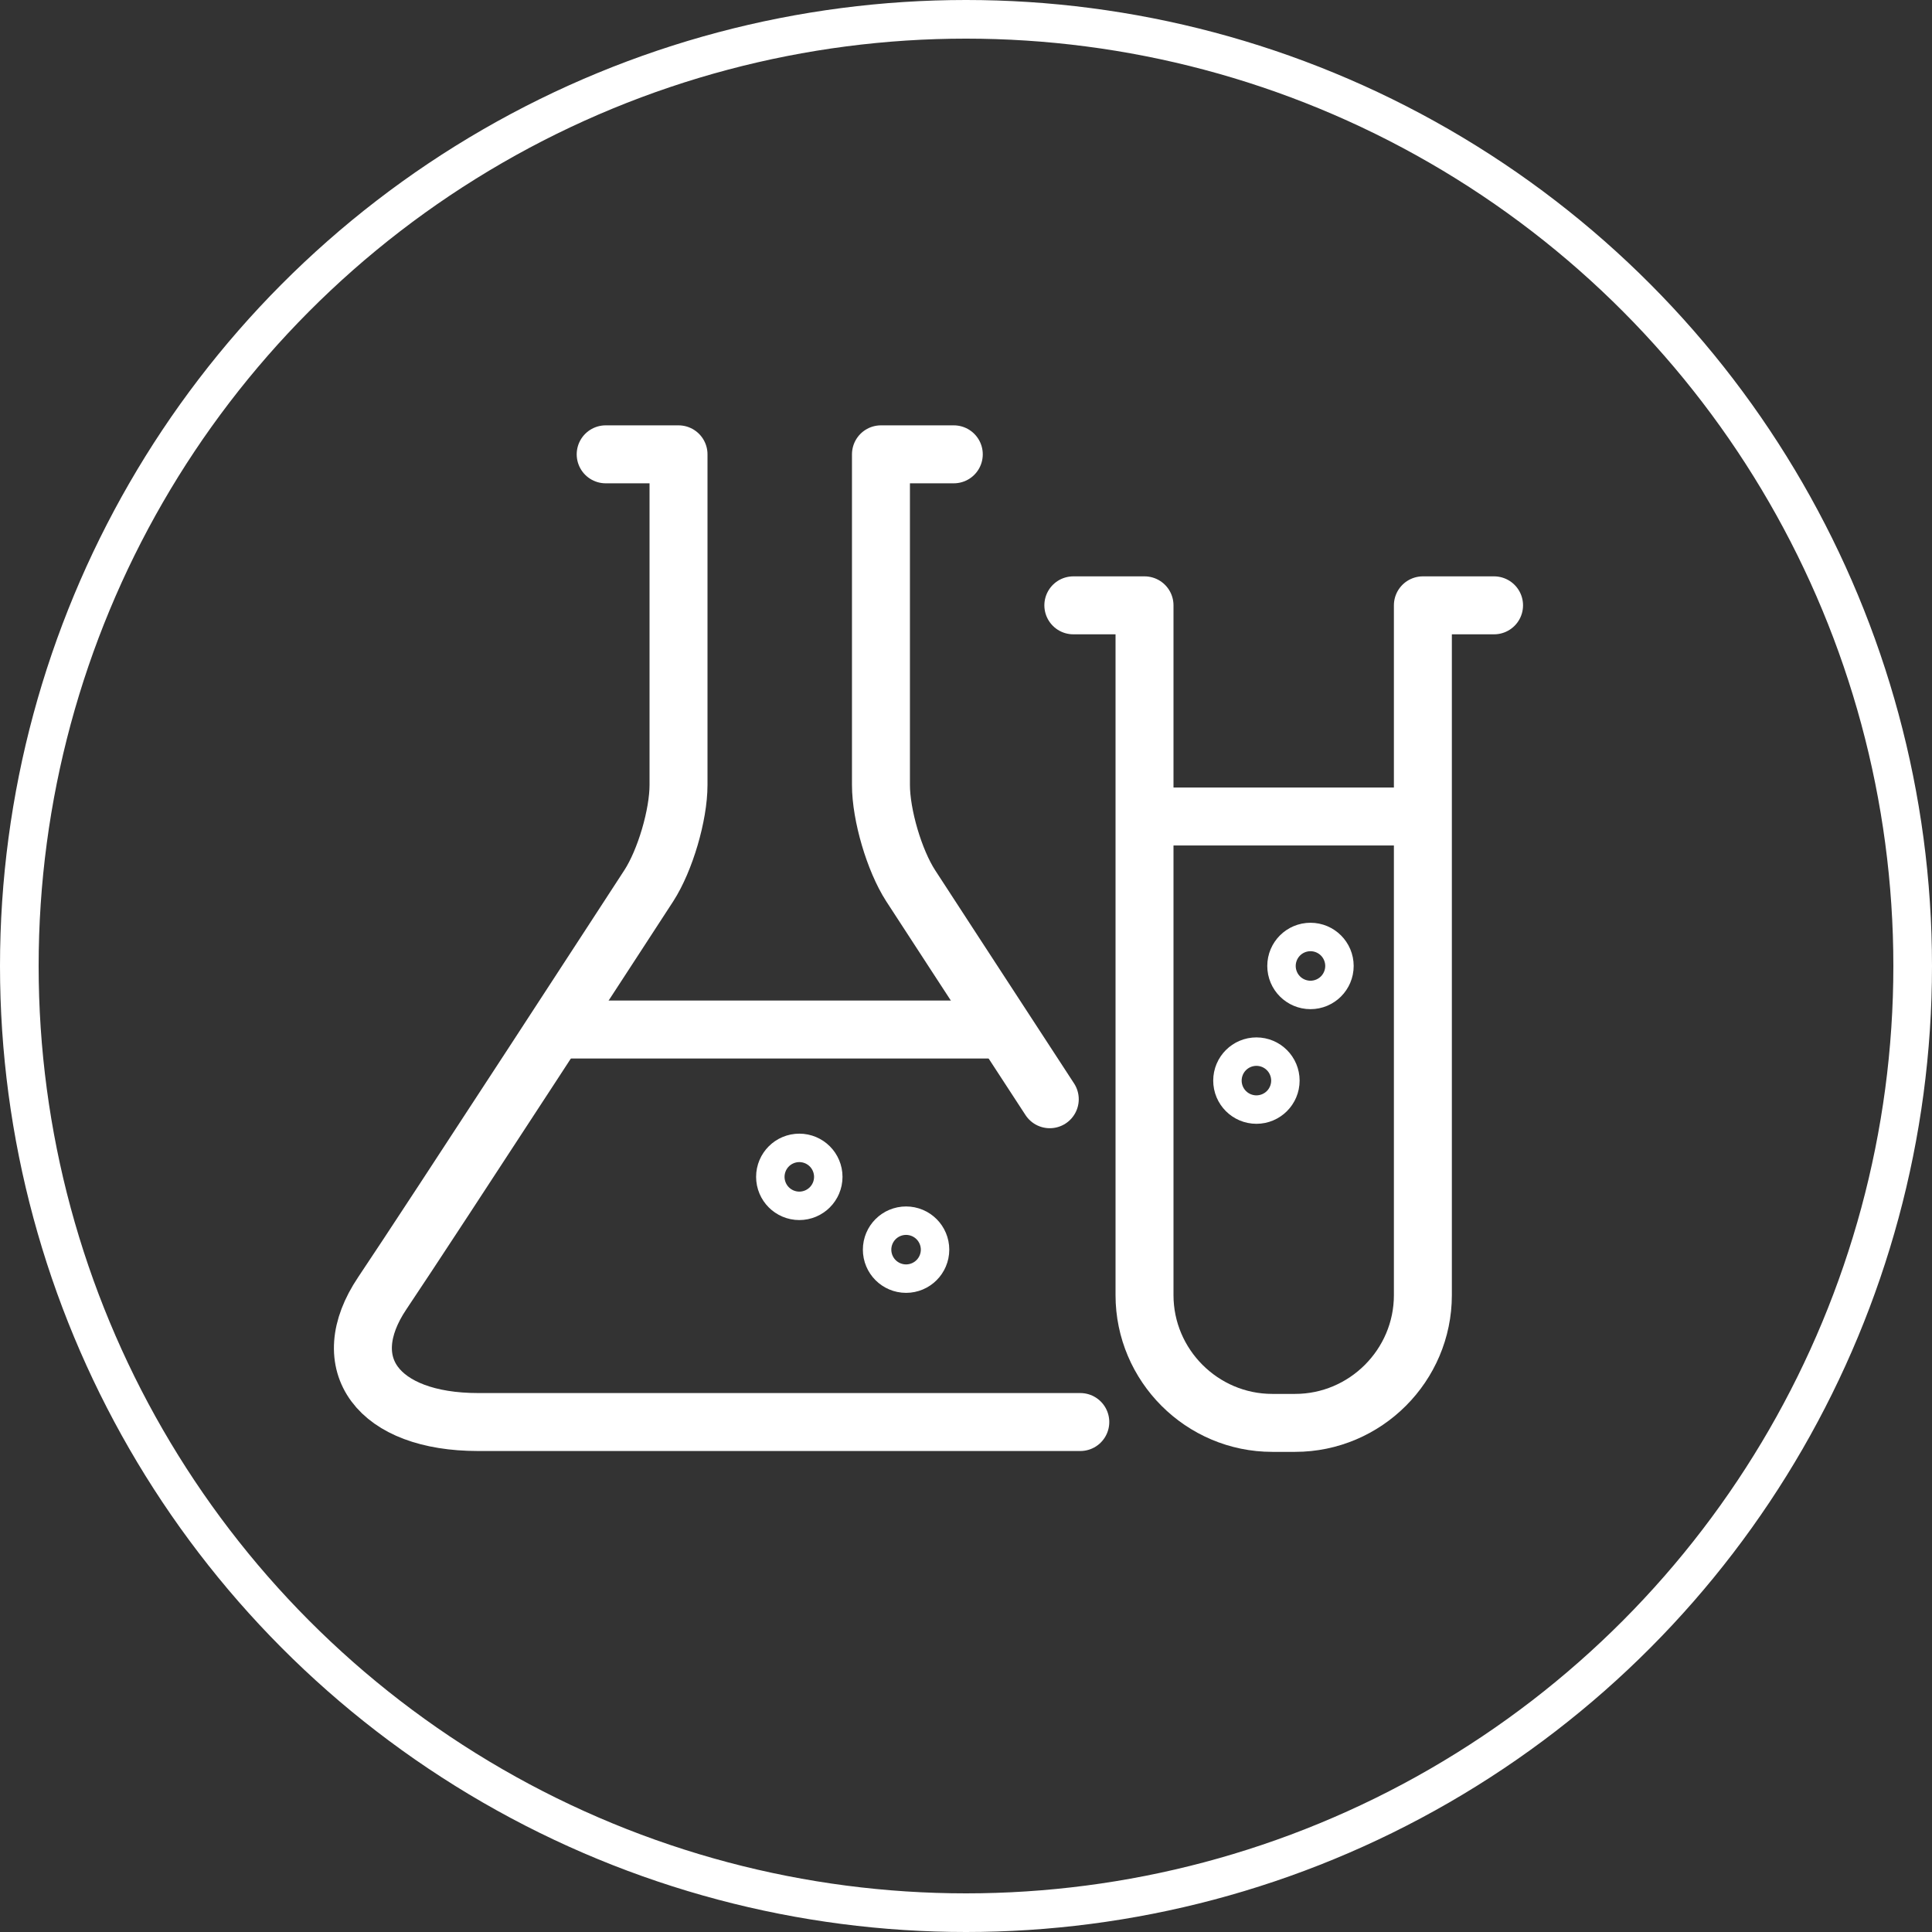
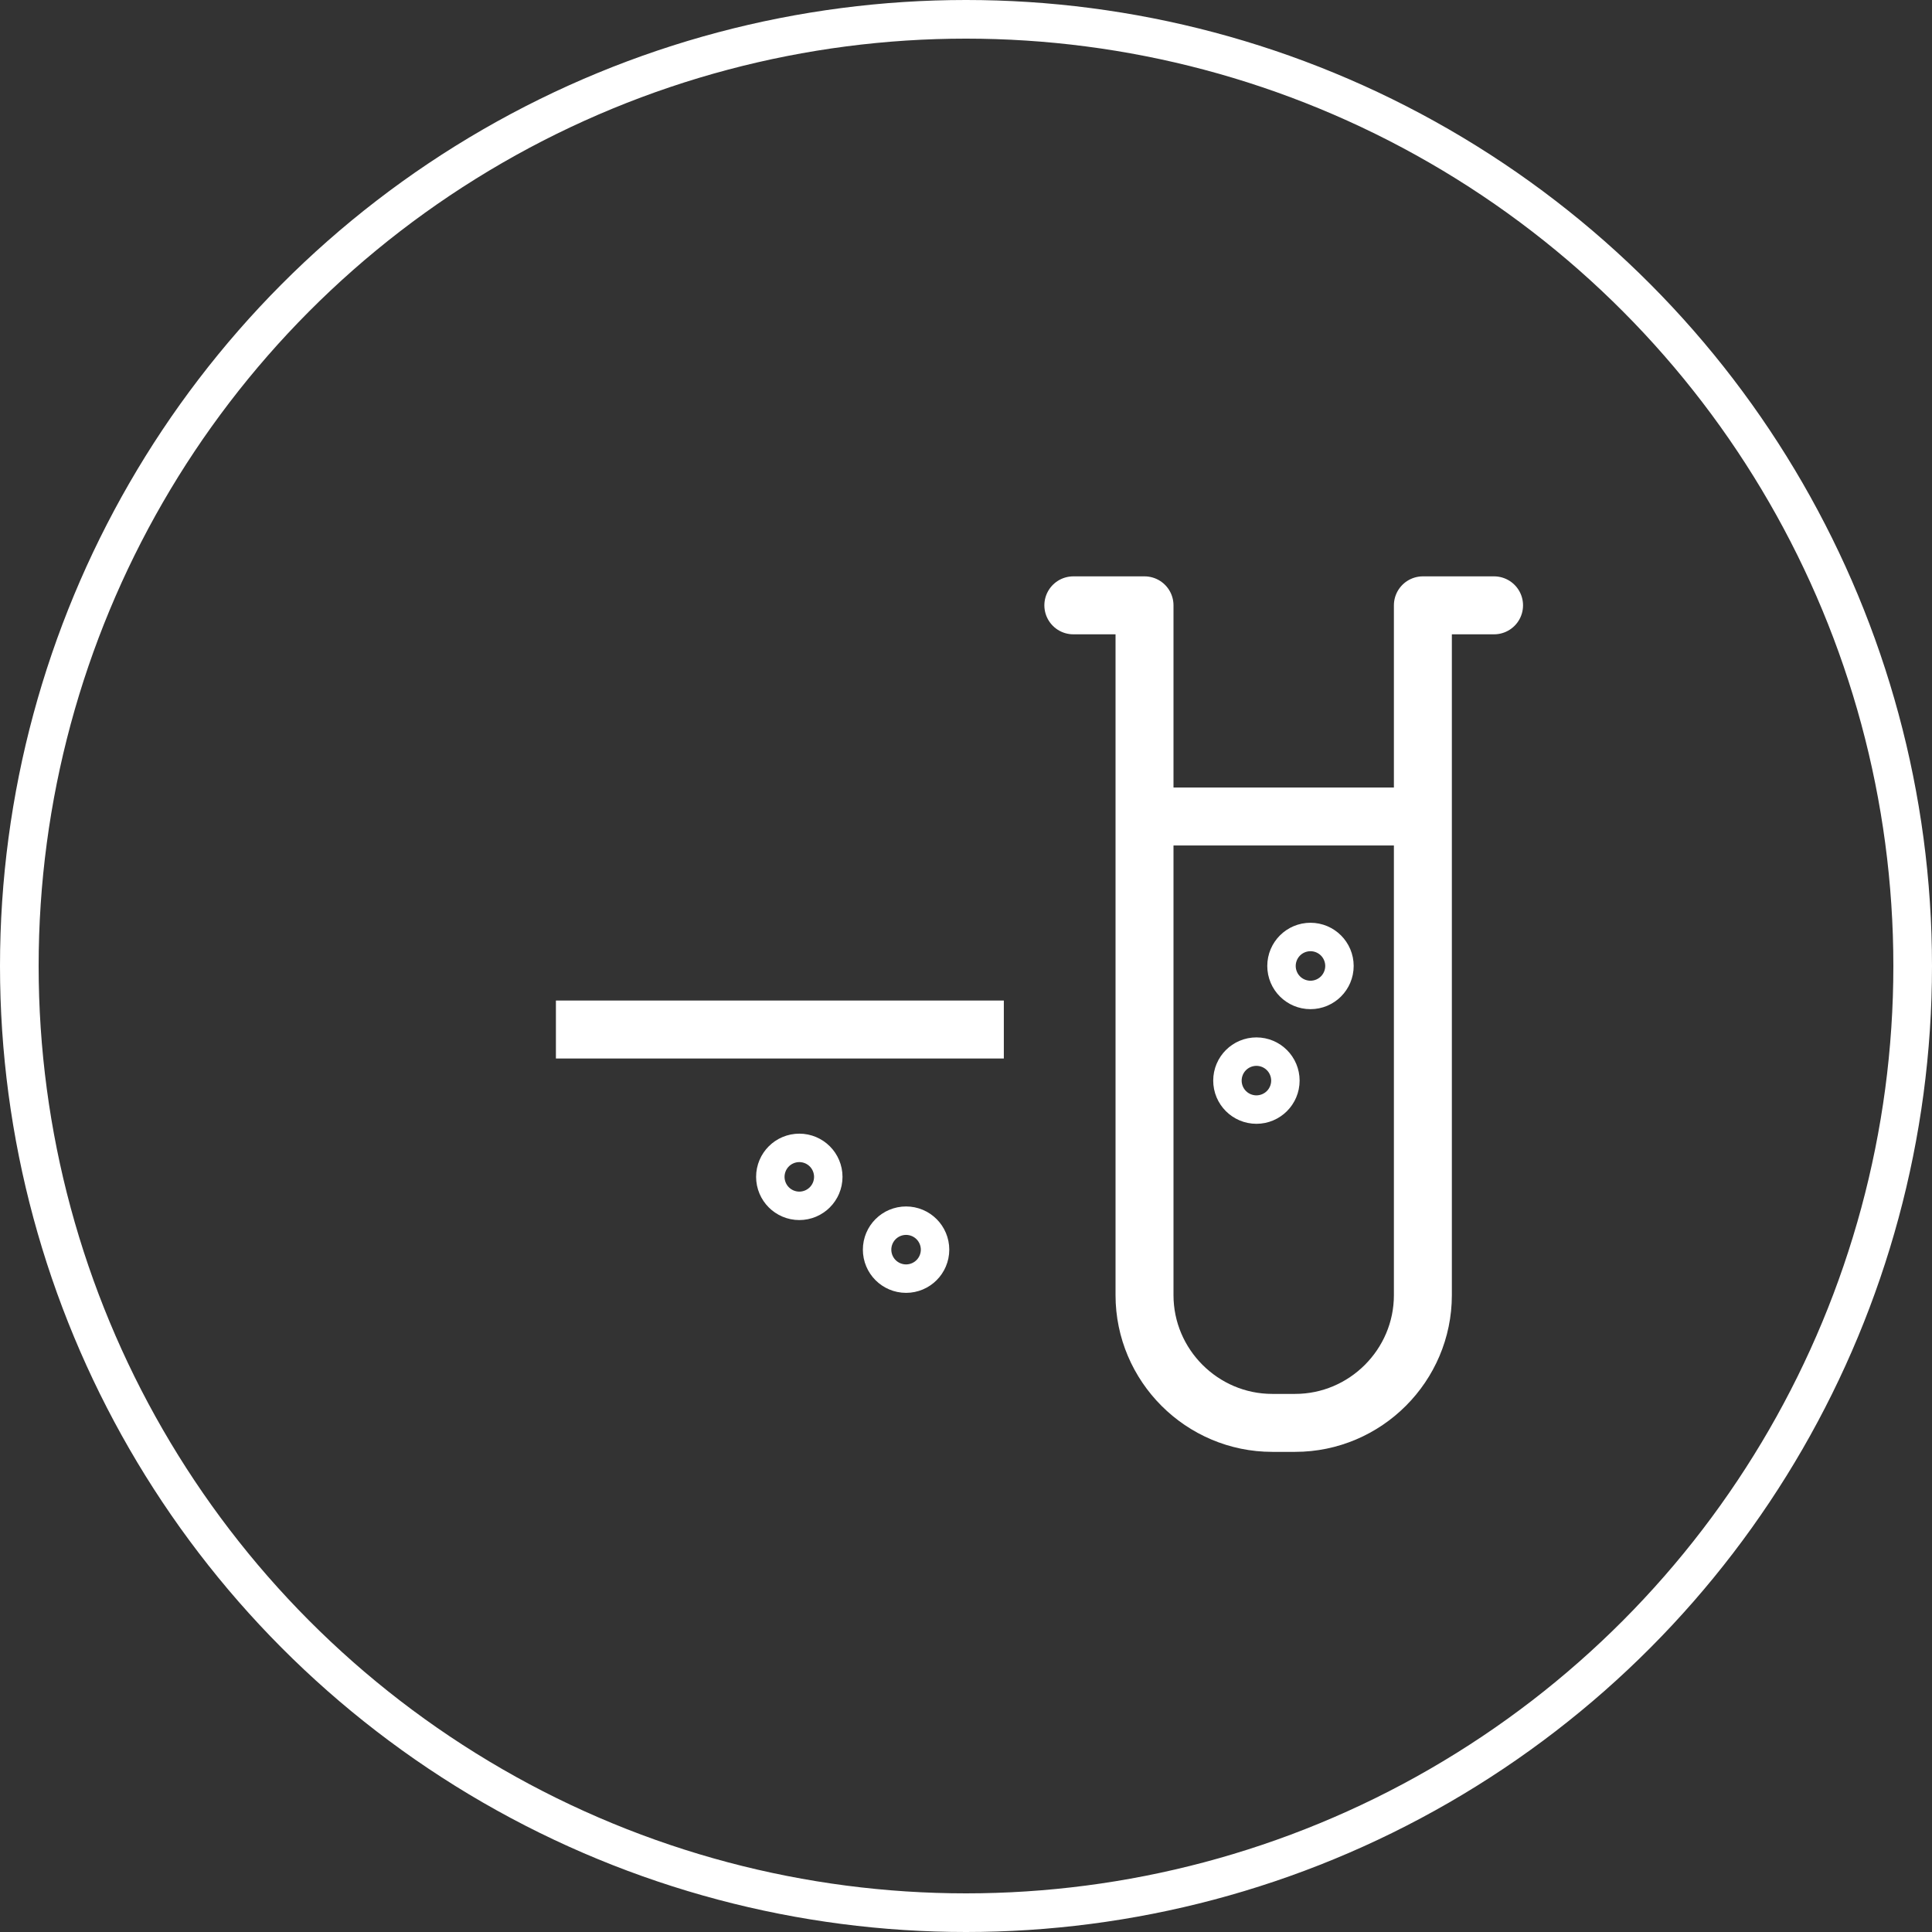
<svg xmlns="http://www.w3.org/2000/svg" xmlns:xlink="http://www.w3.org/1999/xlink" version="1.0" id="Livello_1" x="0px" y="0px" viewBox="0 0 50 50" style="enable-background:new 0 0 50 50;" xml:space="preserve">
  <rect x="0" y="0" width="50" height="50" fill="#333333" stroke="none" />
  <g>
    <defs>
      <rect id="SVGID_1_" width="50" height="50" />
    </defs>
    <clipPath id="SVGID_00000102516135634804225380000015985080563687710903_">
      <use xlink:href="#SVGID_1_" style="overflow:visible;" />
    </clipPath>
    <circle style="clip-path:url(#SVGID_00000102516135634804225380000015985080563687710903_);fill:none;stroke:#FFFFFF;" cx="25" cy="25" r="24.5" />
-     <path style="clip-path:url(#SVGID_00000102516135634804225380000015985080563687710903_);fill:none;stroke:#FFFFFF;stroke-width:1.5;stroke-linecap:round;stroke-linejoin:round;stroke-miterlimit:10;" d="   M15.675,11.758h1.885v8.556c0,0.779-0.345,1.952-0.768,2.607c0,0-5.663,8.71-6.897,10.545c-1.234,1.834-0.119,3.336,2.479,3.336   h15.584 M24.684,11.758h-1.885v8.556c0,0.779,0.345,1.952,0.768,2.607c0,0,1.807,2.779,3.601,5.527" />
  </g>
  <path style="fill:none;stroke:#FFFFFF;stroke-width:1.5;stroke-miterlimit:10;" d="M29.652,21.131h7.14 M14.387,26.644h11.592" />
  <g>
    <defs>
      <rect id="SVGID_00000073721394182525665160000015315067178313830565_" width="50" height="50" />
    </defs>
    <clipPath id="SVGID_00000134229034790540489640000006895897440265465522_">
      <use xlink:href="#SVGID_00000073721394182525665160000015315067178313830565_" style="overflow:visible;" />
    </clipPath>
    <circle style="clip-path:url(#SVGID_00000134229034790540489640000006895897440265465522_);fill:none;stroke:#FFFFFF;stroke-width:1.5;stroke-miterlimit:10;" cx="20.686" cy="30.457" r="0.368" />
    <circle style="clip-path:url(#SVGID_00000134229034790540489640000006895897440265465522_);fill:none;stroke:#FFFFFF;stroke-width:1.5;stroke-miterlimit:10;" cx="23.449" cy="32.341" r="0.368" />
    <circle style="clip-path:url(#SVGID_00000134229034790540489640000006895897440265465522_);fill:none;stroke:#FFFFFF;stroke-width:1.5;stroke-miterlimit:10;" cx="32.516" cy="27.966" r="0.368" />
    <circle style="clip-path:url(#SVGID_00000134229034790540489640000006895897440265465522_);fill:none;stroke:#FFFFFF;stroke-width:1.5;stroke-miterlimit:10;" cx="33.915" cy="24.999" r="0.368" />
    <path style="clip-path:url(#SVGID_00000134229034790540489640000006895897440265465522_);fill:none;stroke:#FFFFFF;stroke-width:1.5;stroke-linecap:round;stroke-linejoin:round;stroke-miterlimit:10;" d="   M38.666,15.666h-1.842v17.852c0,1.819-1.488,3.306-3.306,3.306h-0.592c-1.818,0-3.306-1.487-3.306-3.306V15.666h-1.842" />
  </g>
</svg>